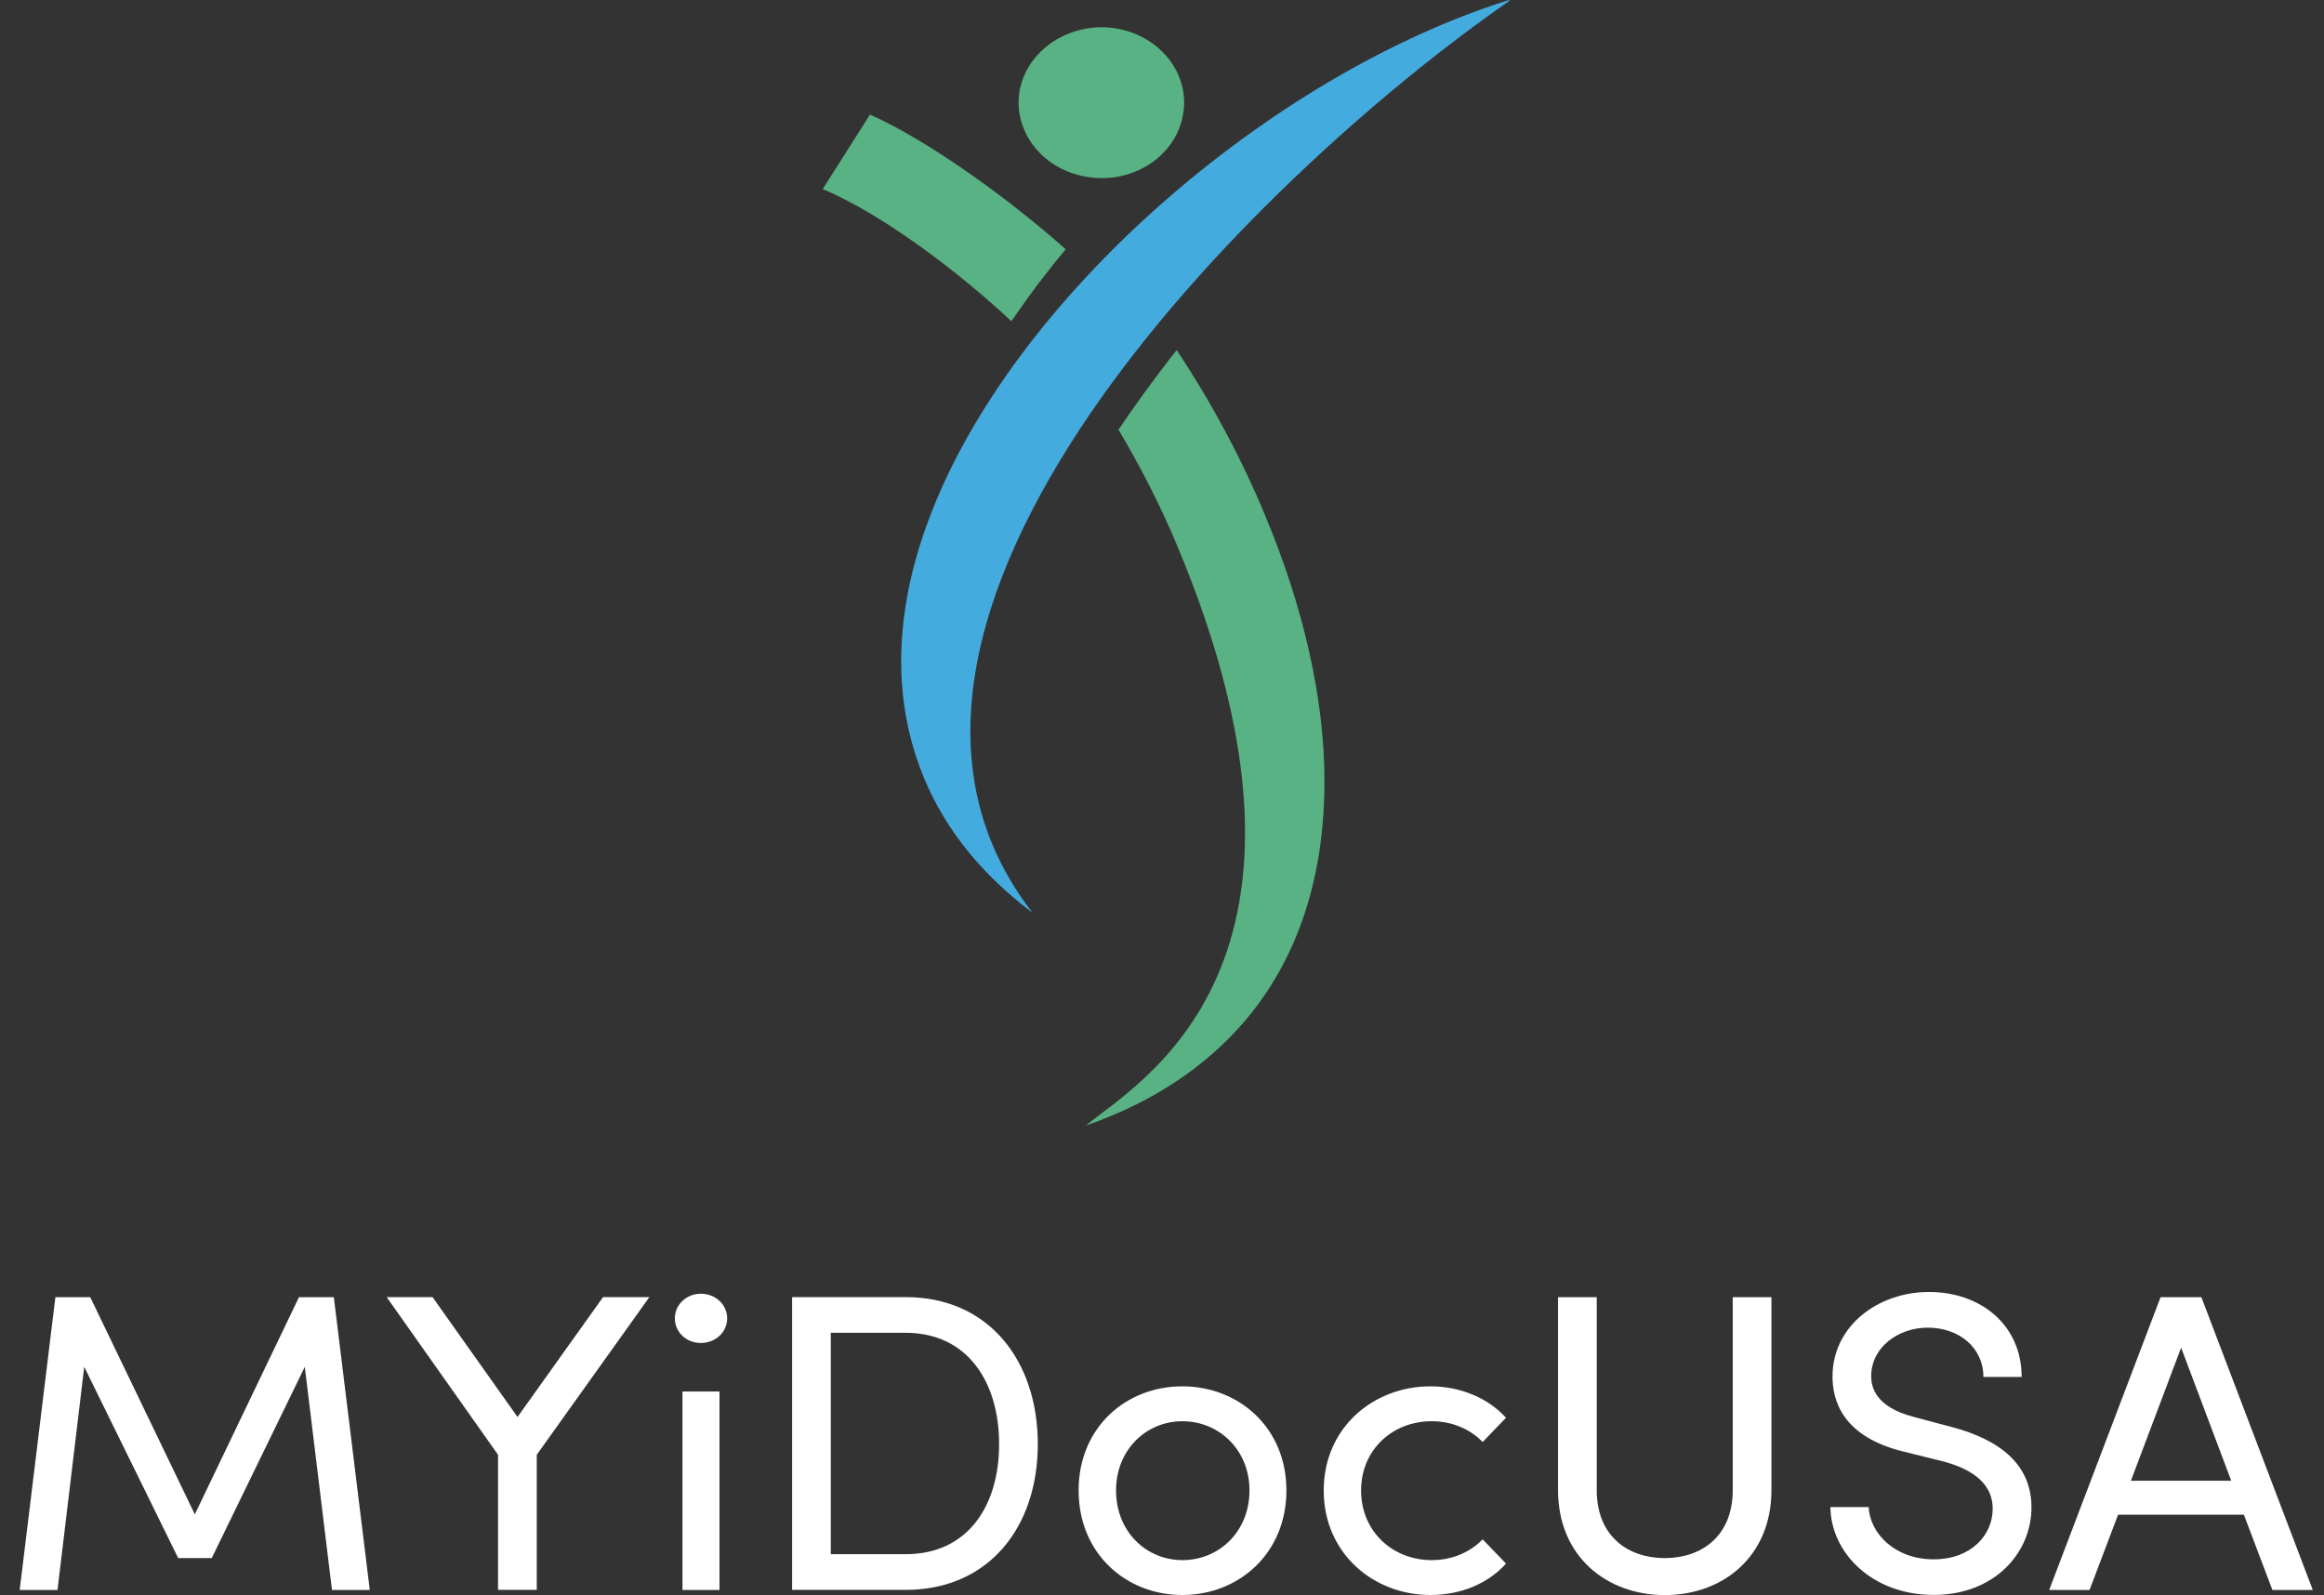
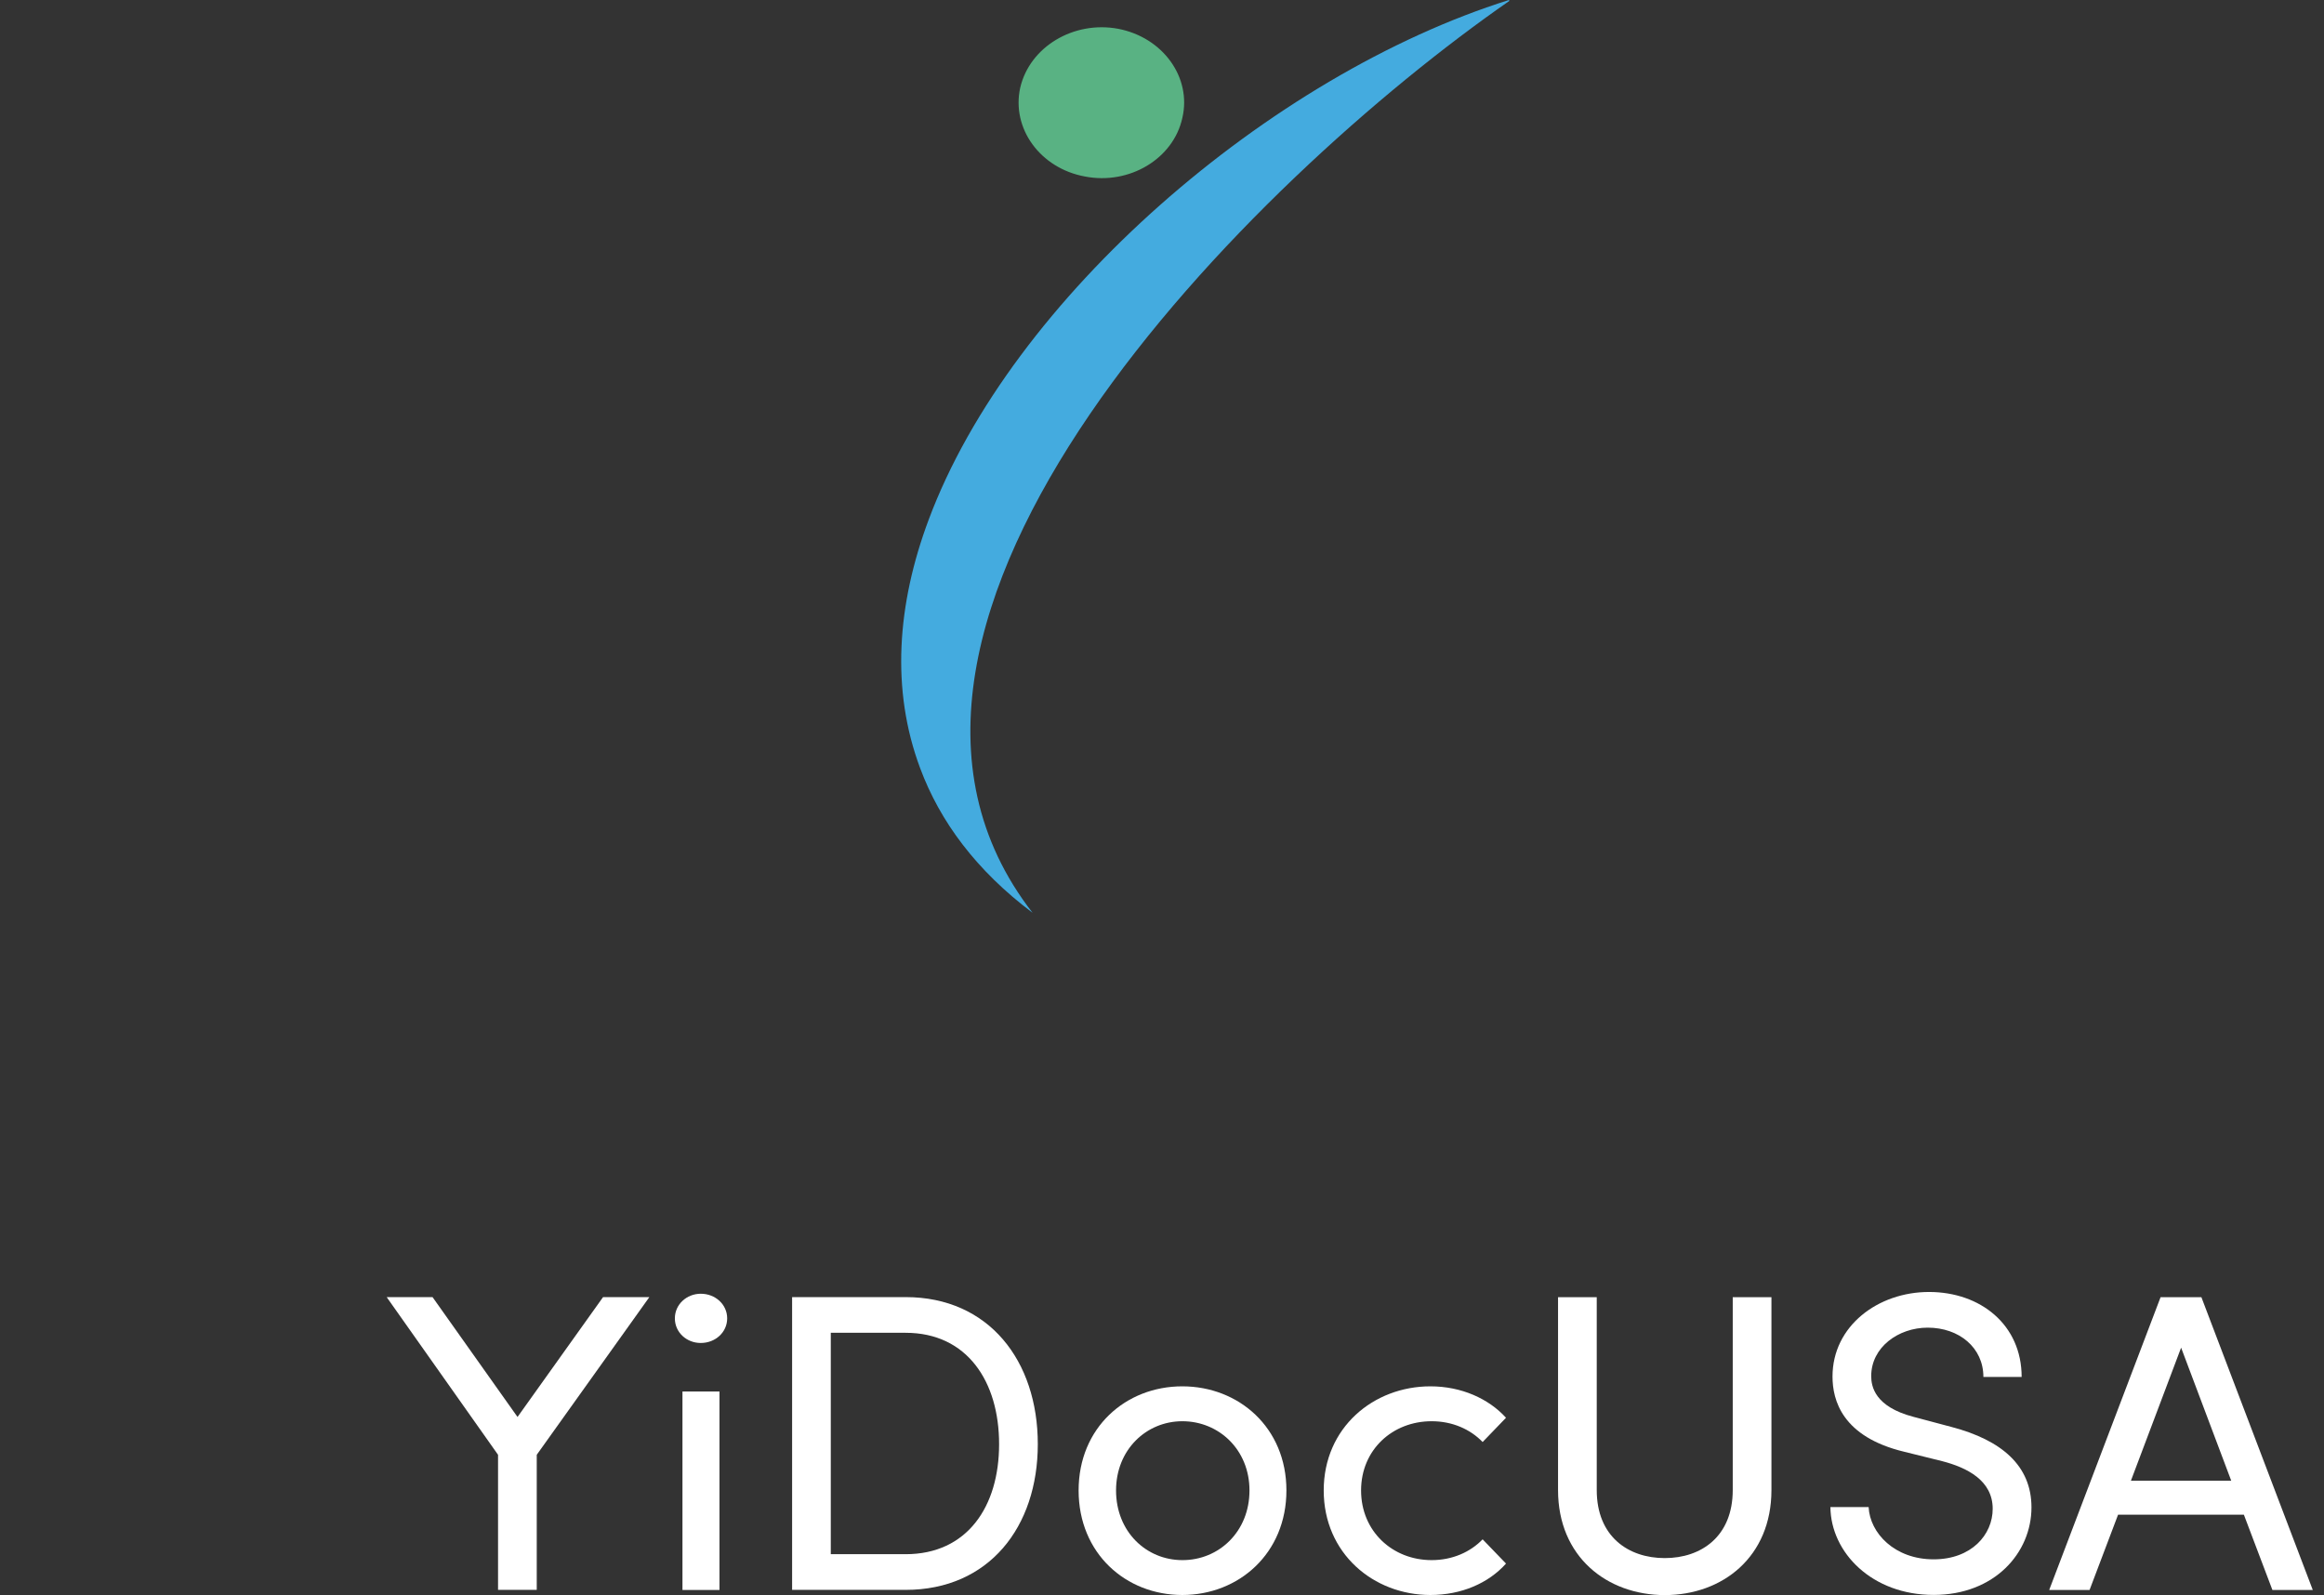
<svg xmlns="http://www.w3.org/2000/svg" width="118" height="81" viewBox="0 0 118 81" fill="none">
  <rect x="0" y="0" width="118" height="81" fill="#333333" stroke="none" />
-   <path d="M51.349 16.31C48.782 13.905 44.92 10.933 41.773 9.598L44.174 5.817C47.172 7.153 51.322 10.169 54.109 12.659C53.749 13.096 53.39 13.536 53.053 13.972C52.45 14.736 51.902 15.523 51.349 16.31Z" fill="#59B283" />
-   <path d="M59.768 27.701C58.927 25.688 57.92 23.723 56.792 21.821C57.583 20.639 58.473 19.416 59.453 18.148C59.547 18.041 59.646 17.91 59.741 17.775C61.516 20.441 63.027 23.264 64.227 26.151C66.147 30.74 67.275 35.465 67.248 39.817C67.226 44.389 66.003 48.583 63.171 51.887C61.229 54.139 58.59 55.956 55.133 57.156C57.776 54.967 68.696 49.042 59.768 27.701Z" fill="#59B283" />
  <path d="M52.429 46.353C49.575 44.209 47.727 41.718 46.72 39.008C45.232 35.029 45.542 30.7 47.152 26.393C51.35 15.132 64.5 3.808 76.615 0L76.638 0.045C63.632 9.072 40.912 31.549 52.429 46.353Z" fill="#44ABDF" />
  <path fill-rule="evenodd" clip-rule="evenodd" d="M51.801 4.455C52.282 2.378 54.512 1.043 56.769 1.461C59.048 1.897 60.514 3.933 60.033 5.988C59.579 8.065 57.344 9.4 55.092 8.964C52.808 8.546 51.347 6.514 51.801 4.455Z" fill="#59B283" />
-   <path d="M18.775 80.739H16.856L15.476 69.41L10.751 79.121H9.047L4.277 69.41L2.92 80.739H1L2.812 65.873H4.583L9.892 76.9L15.179 65.873H16.95L18.775 80.739Z" fill="white" />
  <path d="M30.62 65.868H32.971L27.253 73.875V80.735H25.288V73.875L19.633 65.868H21.962L26.277 71.955L30.62 65.868Z" fill="white" />
  <path d="M34.266 66.947C34.266 66.237 34.868 65.697 35.583 65.697C36.316 65.697 36.922 66.237 36.922 66.947C36.922 67.657 36.32 68.197 35.583 68.197C34.868 68.201 34.266 67.662 34.266 66.947ZM34.652 80.739V70.66H36.531V80.739H34.652Z" fill="white" />
  <path d="M45.982 65.868C50.212 65.868 52.694 69.105 52.694 73.335C52.694 77.543 50.212 80.735 45.982 80.735H40.219V65.868H45.982ZM45.982 78.923C49.111 78.923 50.729 76.504 50.729 73.335C50.729 70.161 49.111 67.68 45.982 67.68H42.183V78.923H45.982Z" fill="white" />
  <path d="M54.766 75.686C54.766 72.494 57.162 70.399 60.03 70.399C62.898 70.399 65.317 72.494 65.317 75.686C65.317 78.882 62.898 80.995 60.03 80.995C57.162 80.995 54.766 78.882 54.766 75.686ZM63.442 75.686C63.442 73.614 61.886 72.171 60.034 72.171C58.2 72.171 56.667 73.618 56.667 75.686C56.667 77.781 58.2 79.224 60.034 79.224C61.886 79.229 63.442 77.781 63.442 75.686Z" fill="white" />
  <path d="M67.211 75.686C67.211 72.494 69.737 70.399 72.628 70.399C74.201 70.399 75.586 71.024 76.467 71.995L75.28 73.227C74.656 72.58 73.747 72.171 72.691 72.171C70.704 72.171 69.108 73.618 69.108 75.686C69.108 77.759 70.704 79.224 72.691 79.224C73.747 79.224 74.656 78.815 75.28 78.168L76.467 79.399C75.582 80.393 74.201 80.995 72.628 80.995C69.737 80.995 67.211 78.882 67.211 75.686Z" fill="white" />
  <path d="M79.109 75.668V65.873H81.074V75.668C81.074 78.019 82.67 79.121 84.526 79.121C86.383 79.121 87.979 78.019 87.979 75.668V65.873H89.944V75.668C89.944 79.058 87.462 81 84.526 81C81.591 80.995 79.109 79.053 79.109 75.668Z" fill="white" />
  <path d="M92.938 76.531H94.879C94.942 77.849 96.197 79.184 98.179 79.184C100.099 79.184 101.178 77.934 101.178 76.617C101.178 75.169 99.861 74.522 98.611 74.198L96.691 73.722C93.54 72.967 93.045 71.11 93.045 69.901C93.045 67.334 95.356 65.607 97.945 65.607C100.557 65.607 102.648 67.271 102.648 69.923H100.706C100.706 68.435 99.474 67.419 97.878 67.419C96.39 67.419 95.01 68.413 95.01 69.878C95.01 70.395 95.181 71.434 97.168 71.951L99.11 72.468C101.636 73.137 103.147 74.432 103.147 76.545C103.147 78.856 101.268 80.991 98.184 80.991C95.05 80.996 92.96 78.838 92.938 76.531Z" fill="white" />
  <path d="M115.38 80.739L113.932 76.918H107.544L106.097 80.739H104.047L109.702 65.873H111.775L117.43 80.739H115.38ZM108.196 75.192H113.29L110.745 68.435L108.196 75.192Z" fill="white" />
</svg>